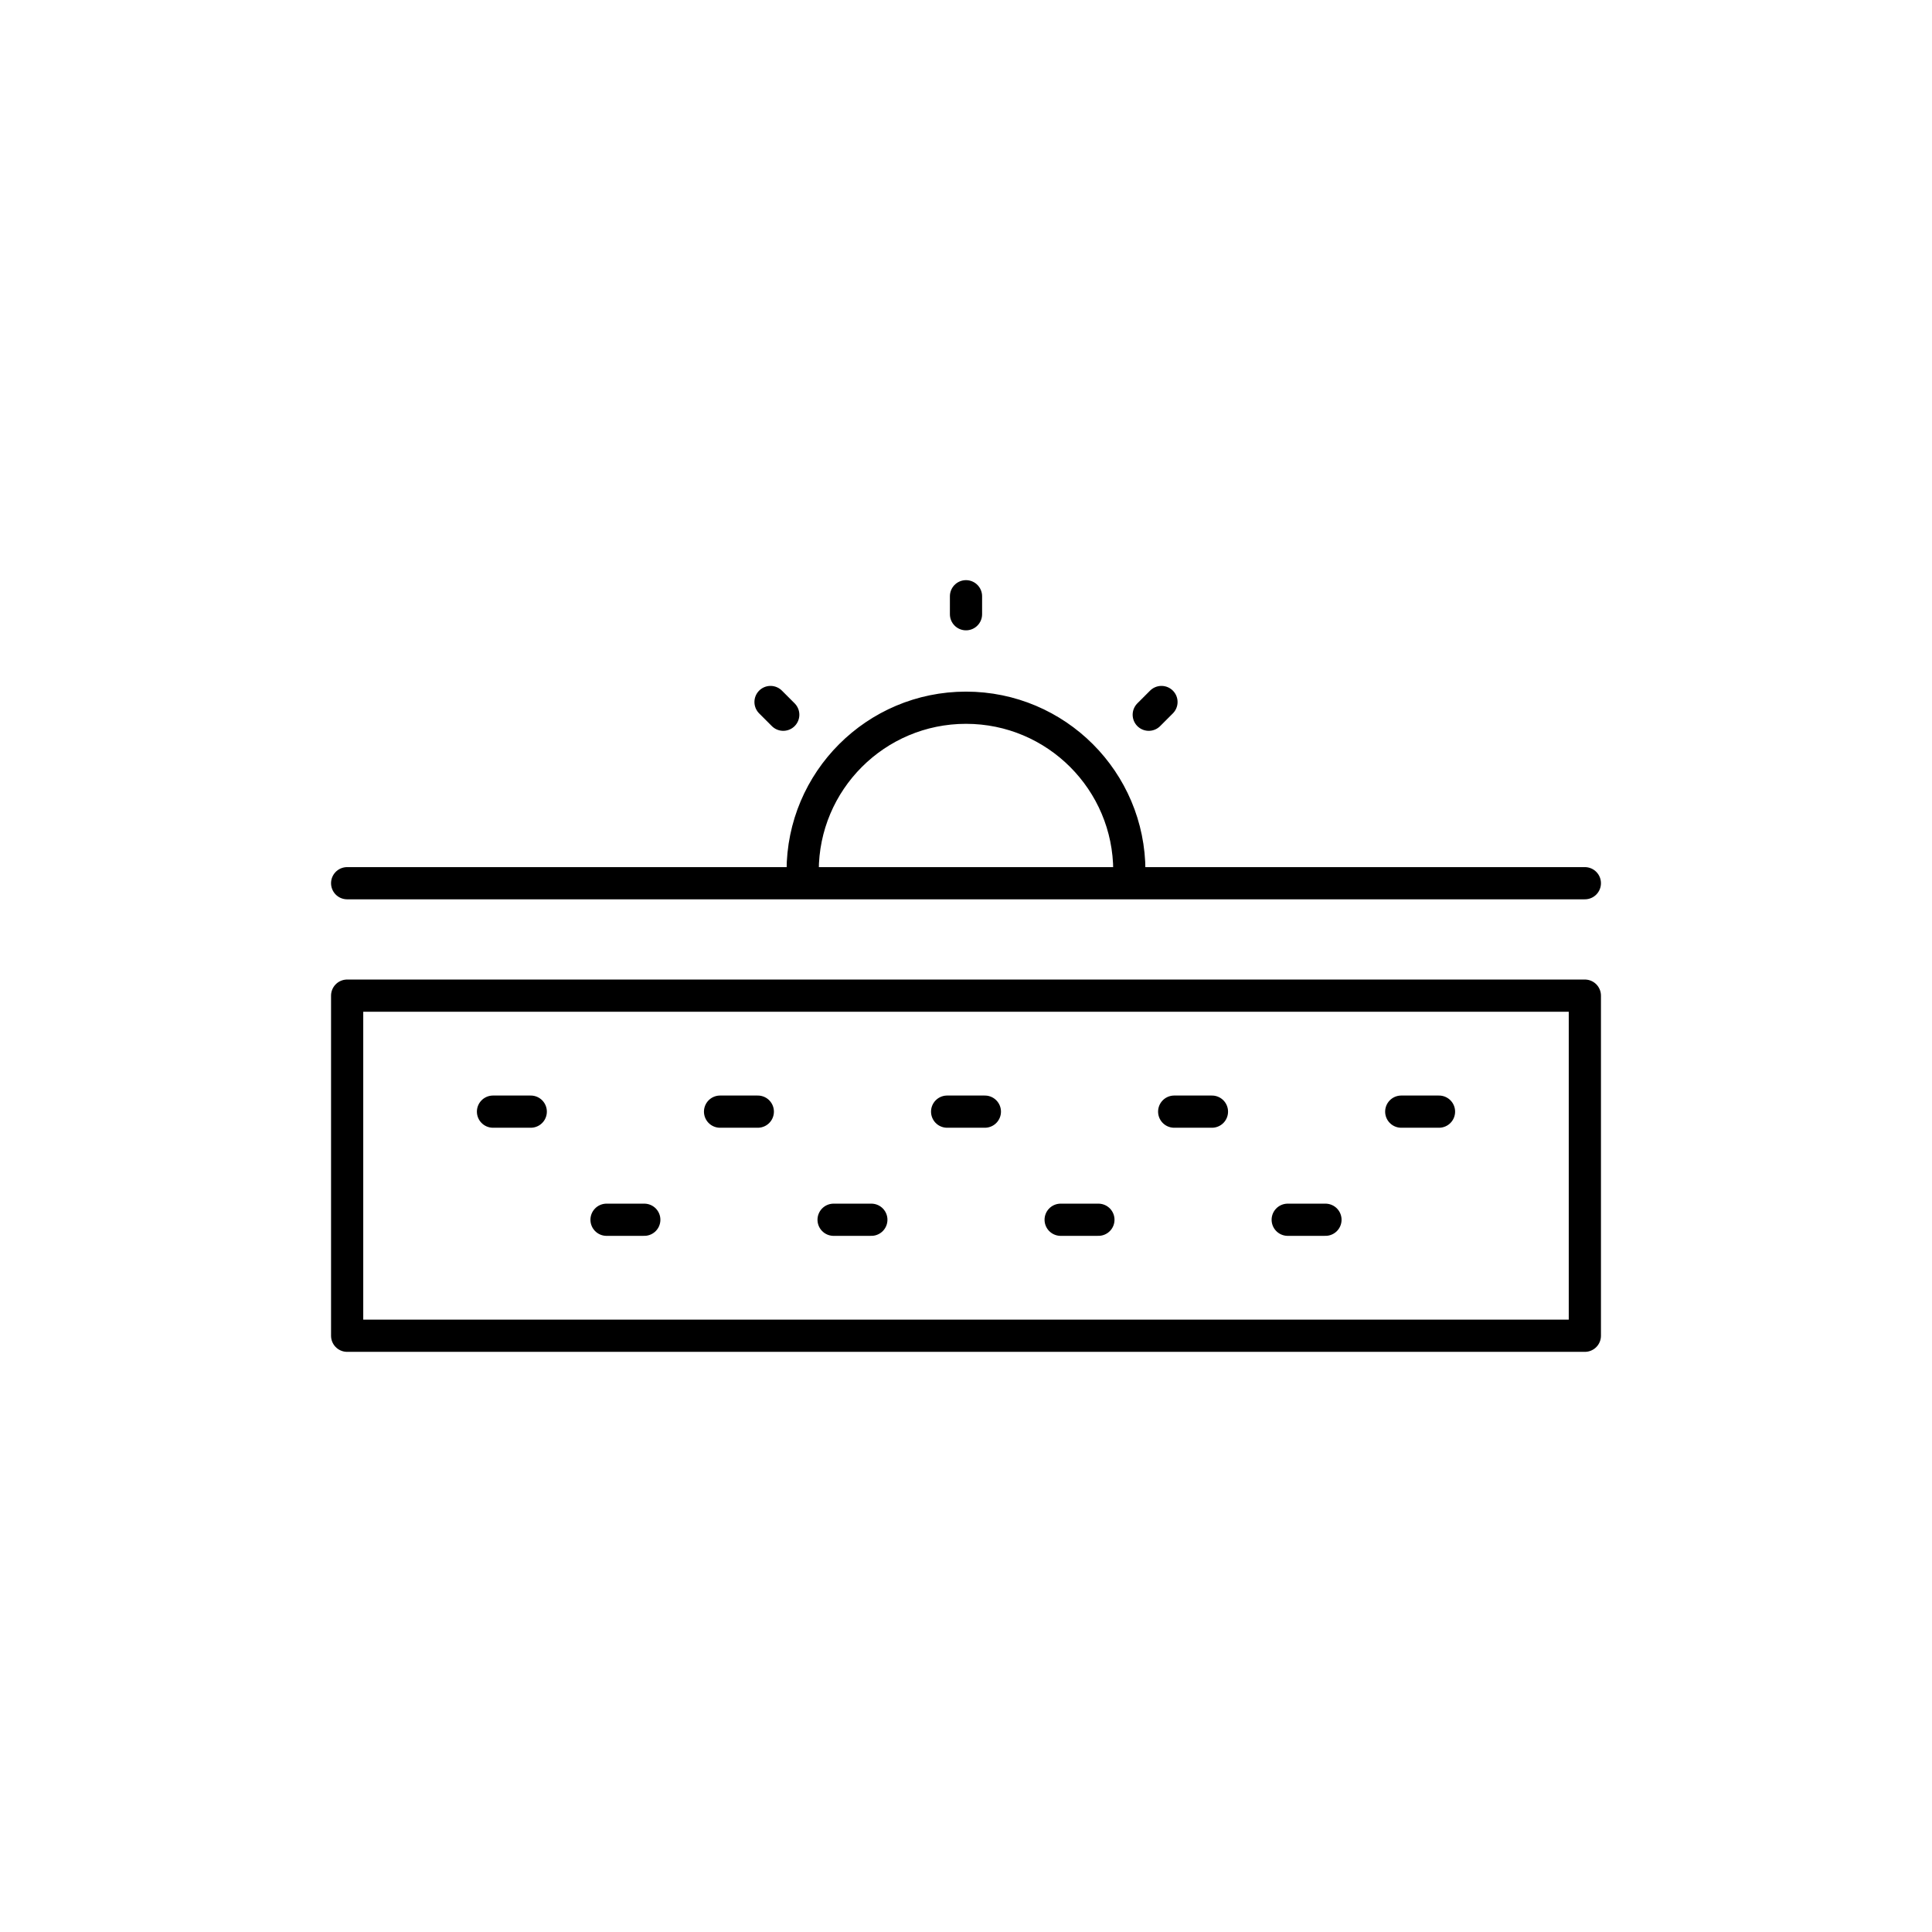
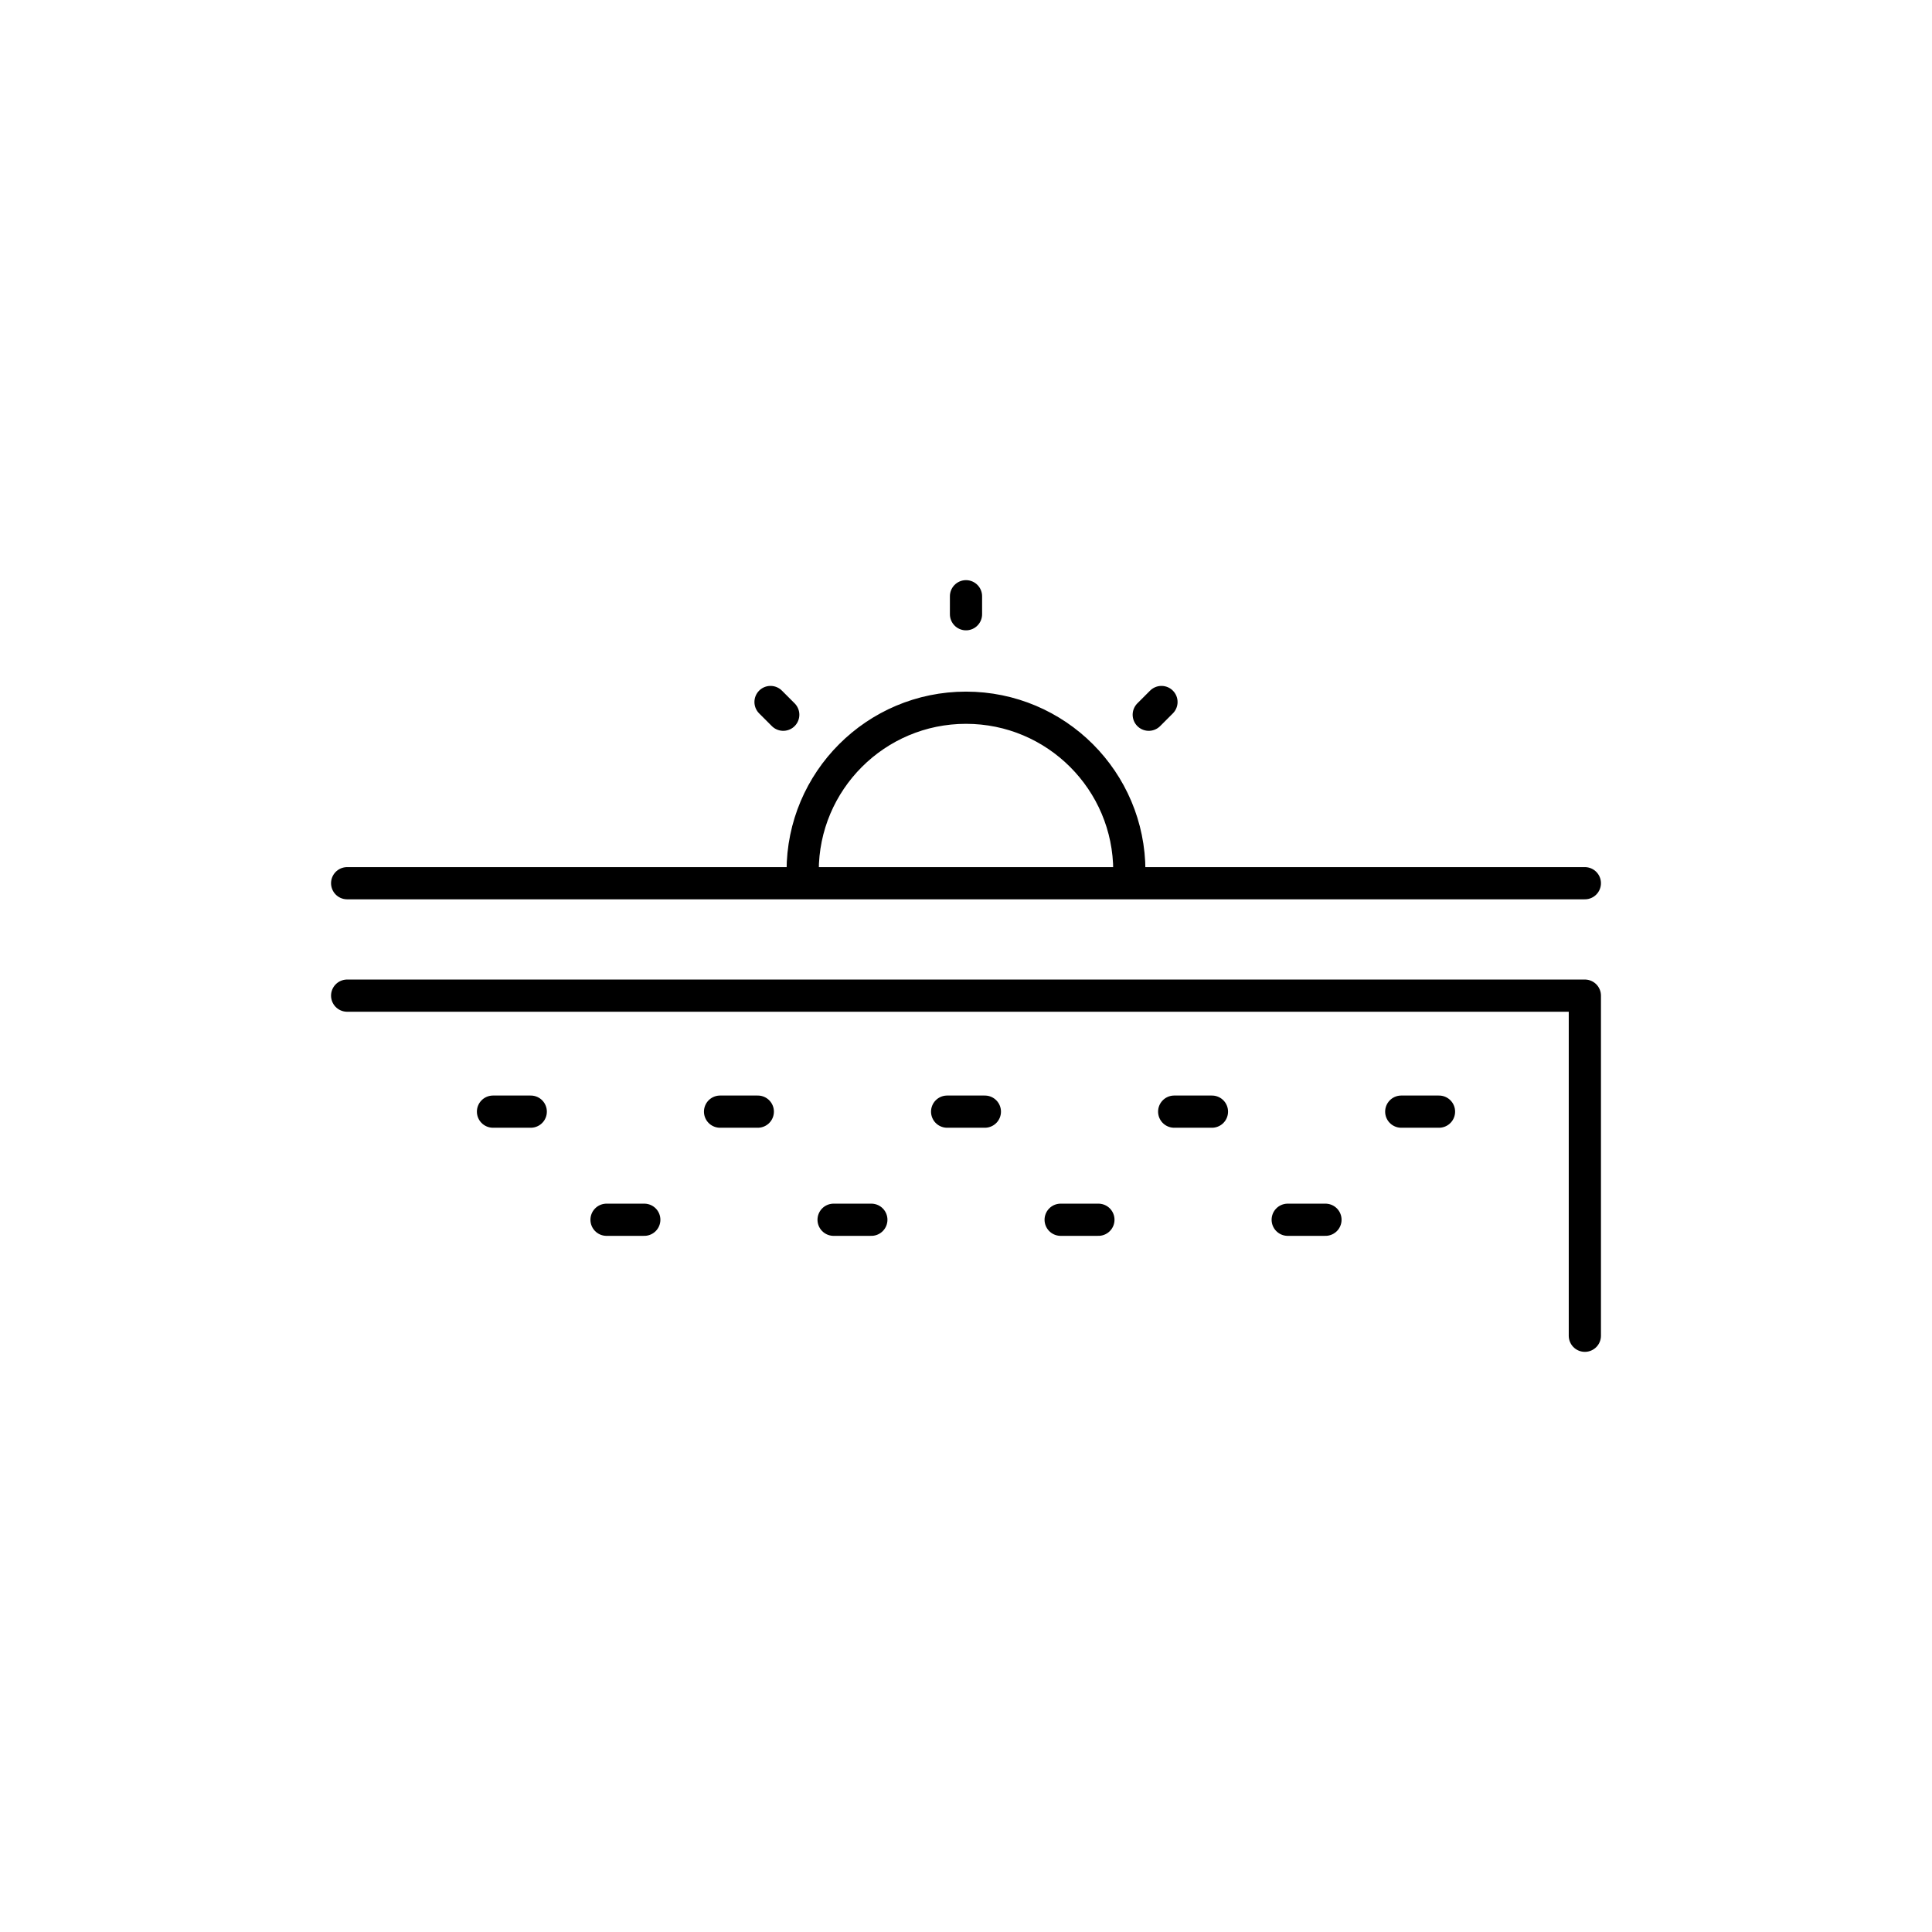
<svg xmlns="http://www.w3.org/2000/svg" width="120" height="120" viewBox="0 0 120 120" fill="none">
-   <path d="M30.621 69.046H32.966M44.724 69.046H47.069M58.828 69.046H61.172M72.931 69.046H75.276M87.034 69.046H89.379M37.673 75.761H40.018M51.776 75.761H54.121M65.879 75.761H68.224M79.982 75.761H82.327M60 37.034V38.151M72.141 43.603L71.351 44.393M47.859 43.603L48.649 44.393M98.438 54.858H70.145V54.103C70.145 48.5 65.603 43.958 60 43.958C54.397 43.958 49.855 48.5 49.855 54.103V54.858H21.562M40.794 54.858H74.943M21.562 61.841H98.438V82.966H21.562V61.841Z" stroke="black" stroke-width="2" stroke-miterlimit="10" stroke-linecap="round" stroke-linejoin="round" />
+   <path d="M30.621 69.046H32.966M44.724 69.046H47.069M58.828 69.046H61.172M72.931 69.046H75.276M87.034 69.046H89.379M37.673 75.761H40.018M51.776 75.761H54.121M65.879 75.761H68.224M79.982 75.761H82.327M60 37.034V38.151M72.141 43.603L71.351 44.393M47.859 43.603L48.649 44.393M98.438 54.858H70.145V54.103C70.145 48.5 65.603 43.958 60 43.958C54.397 43.958 49.855 48.5 49.855 54.103V54.858H21.562M40.794 54.858H74.943M21.562 61.841H98.438V82.966V61.841Z" stroke="black" stroke-width="2" stroke-miterlimit="10" stroke-linecap="round" stroke-linejoin="round" />
</svg>